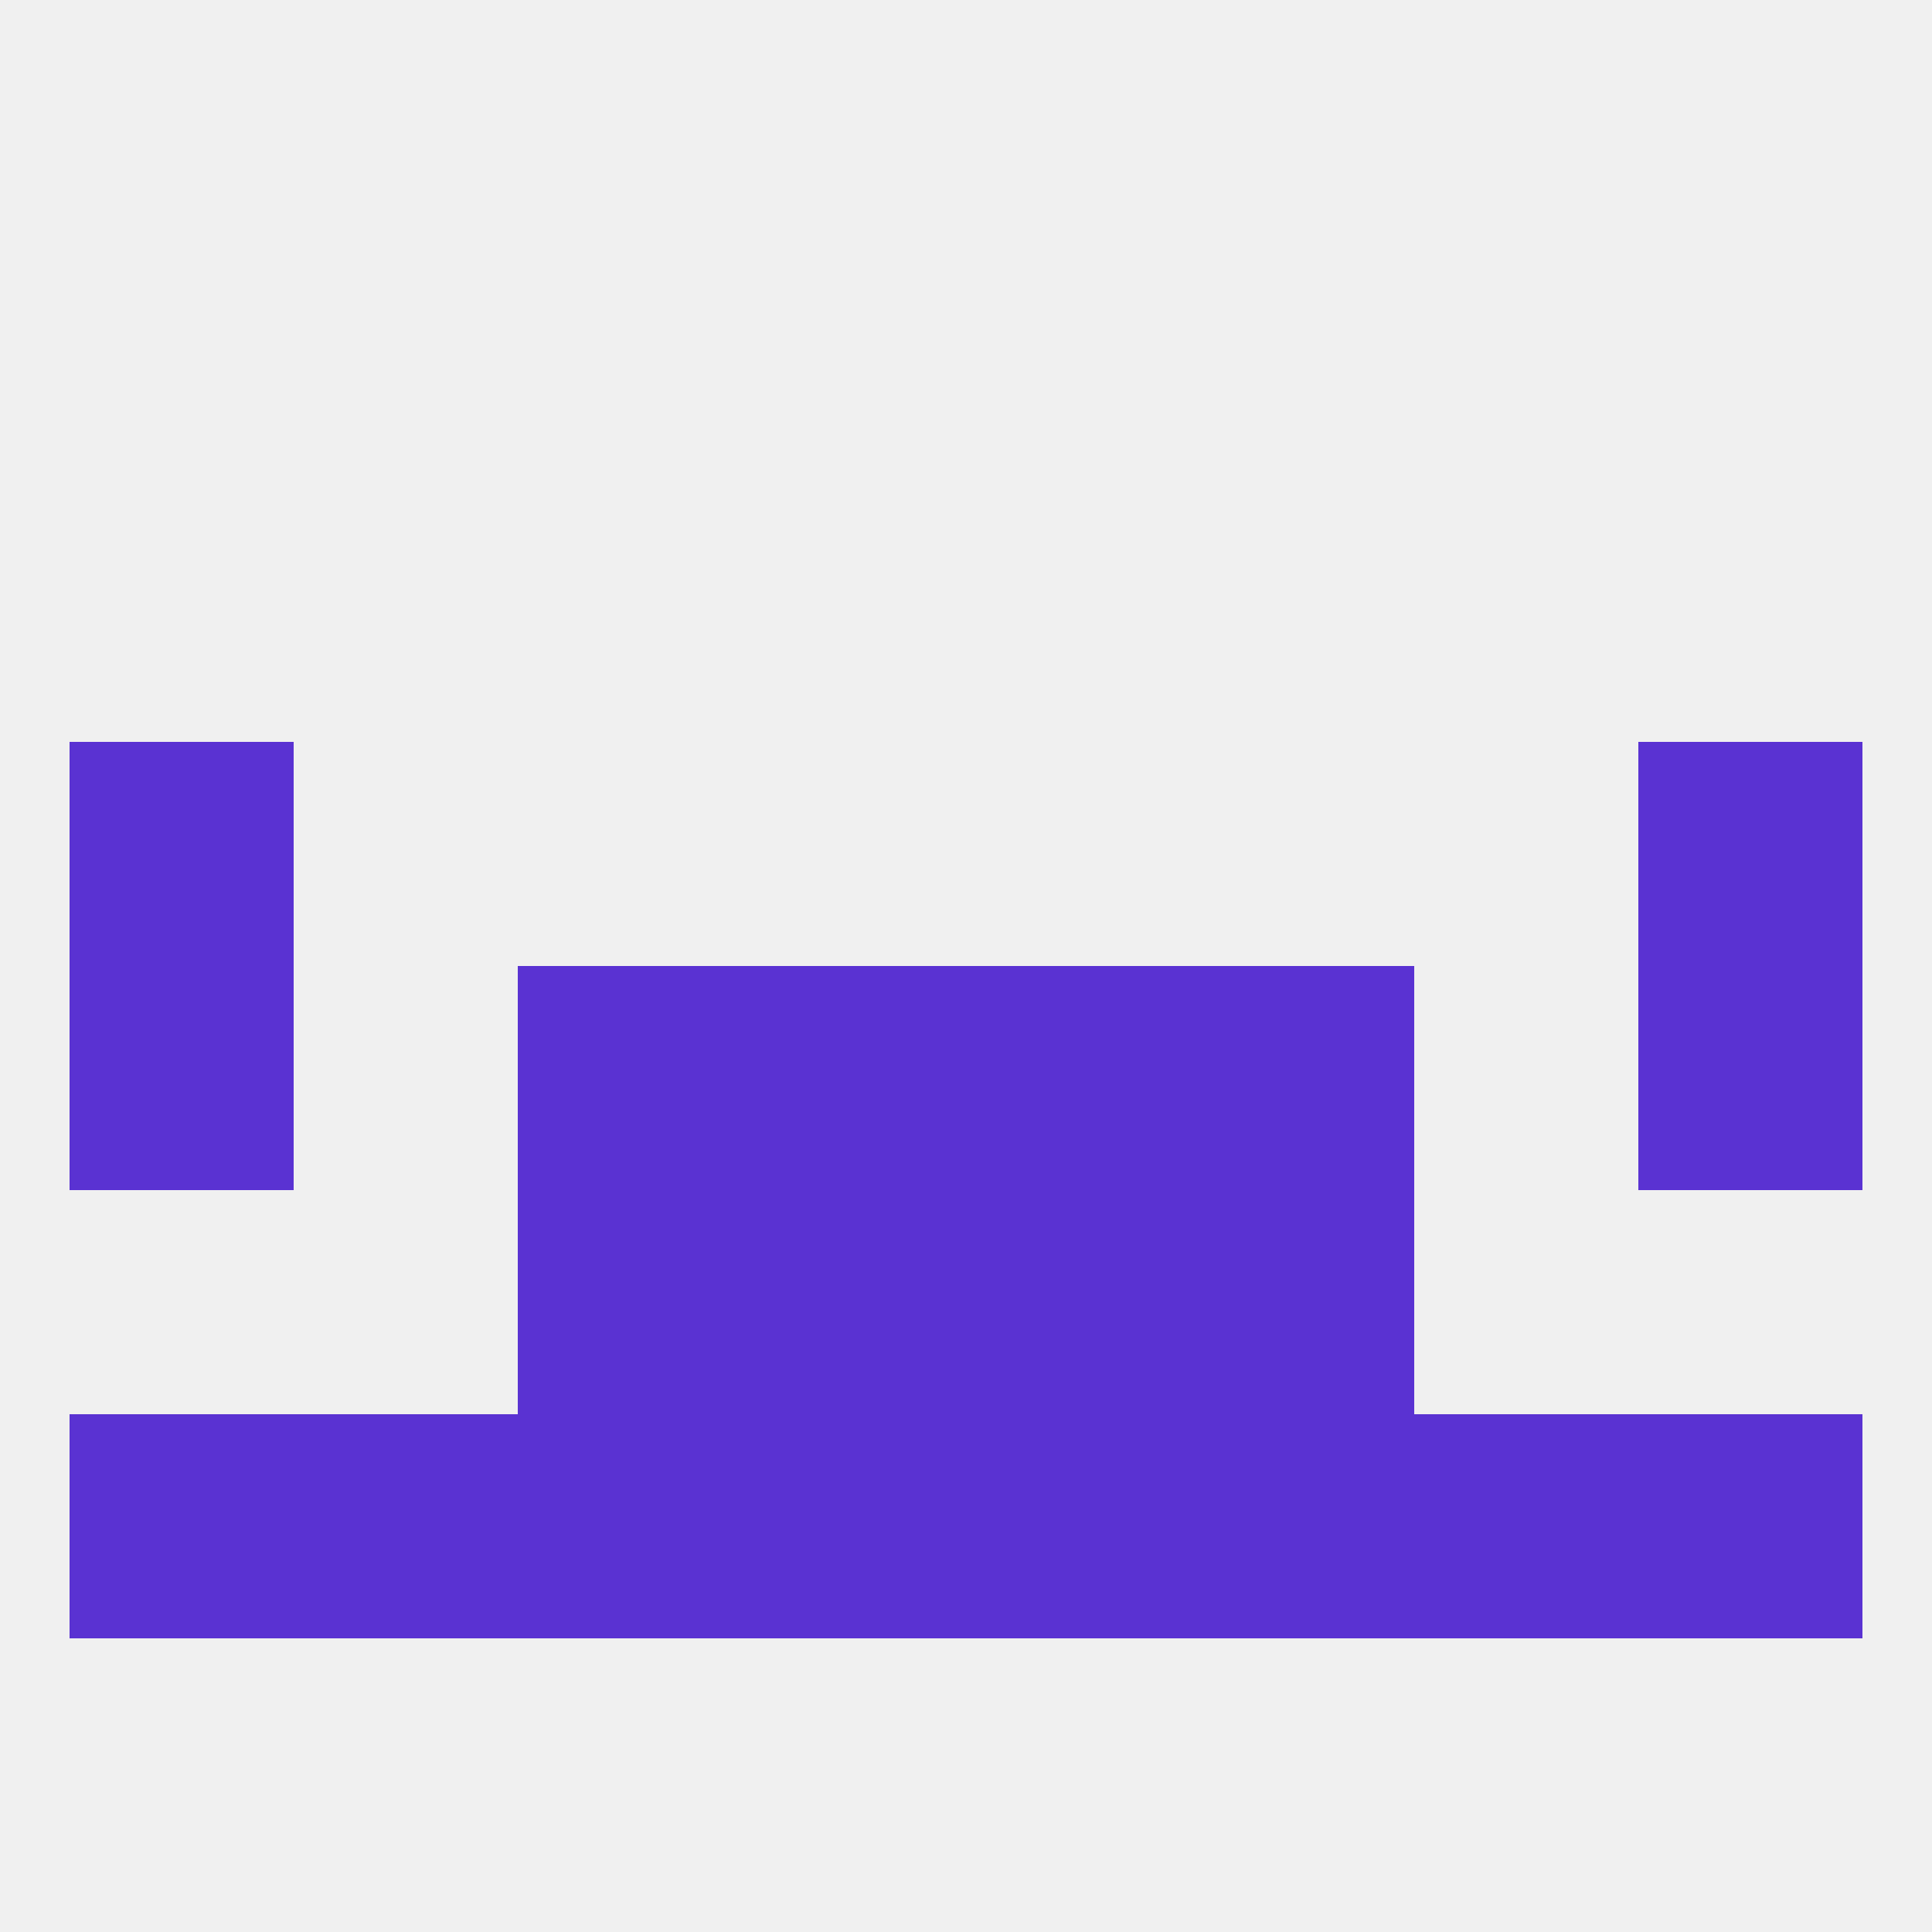
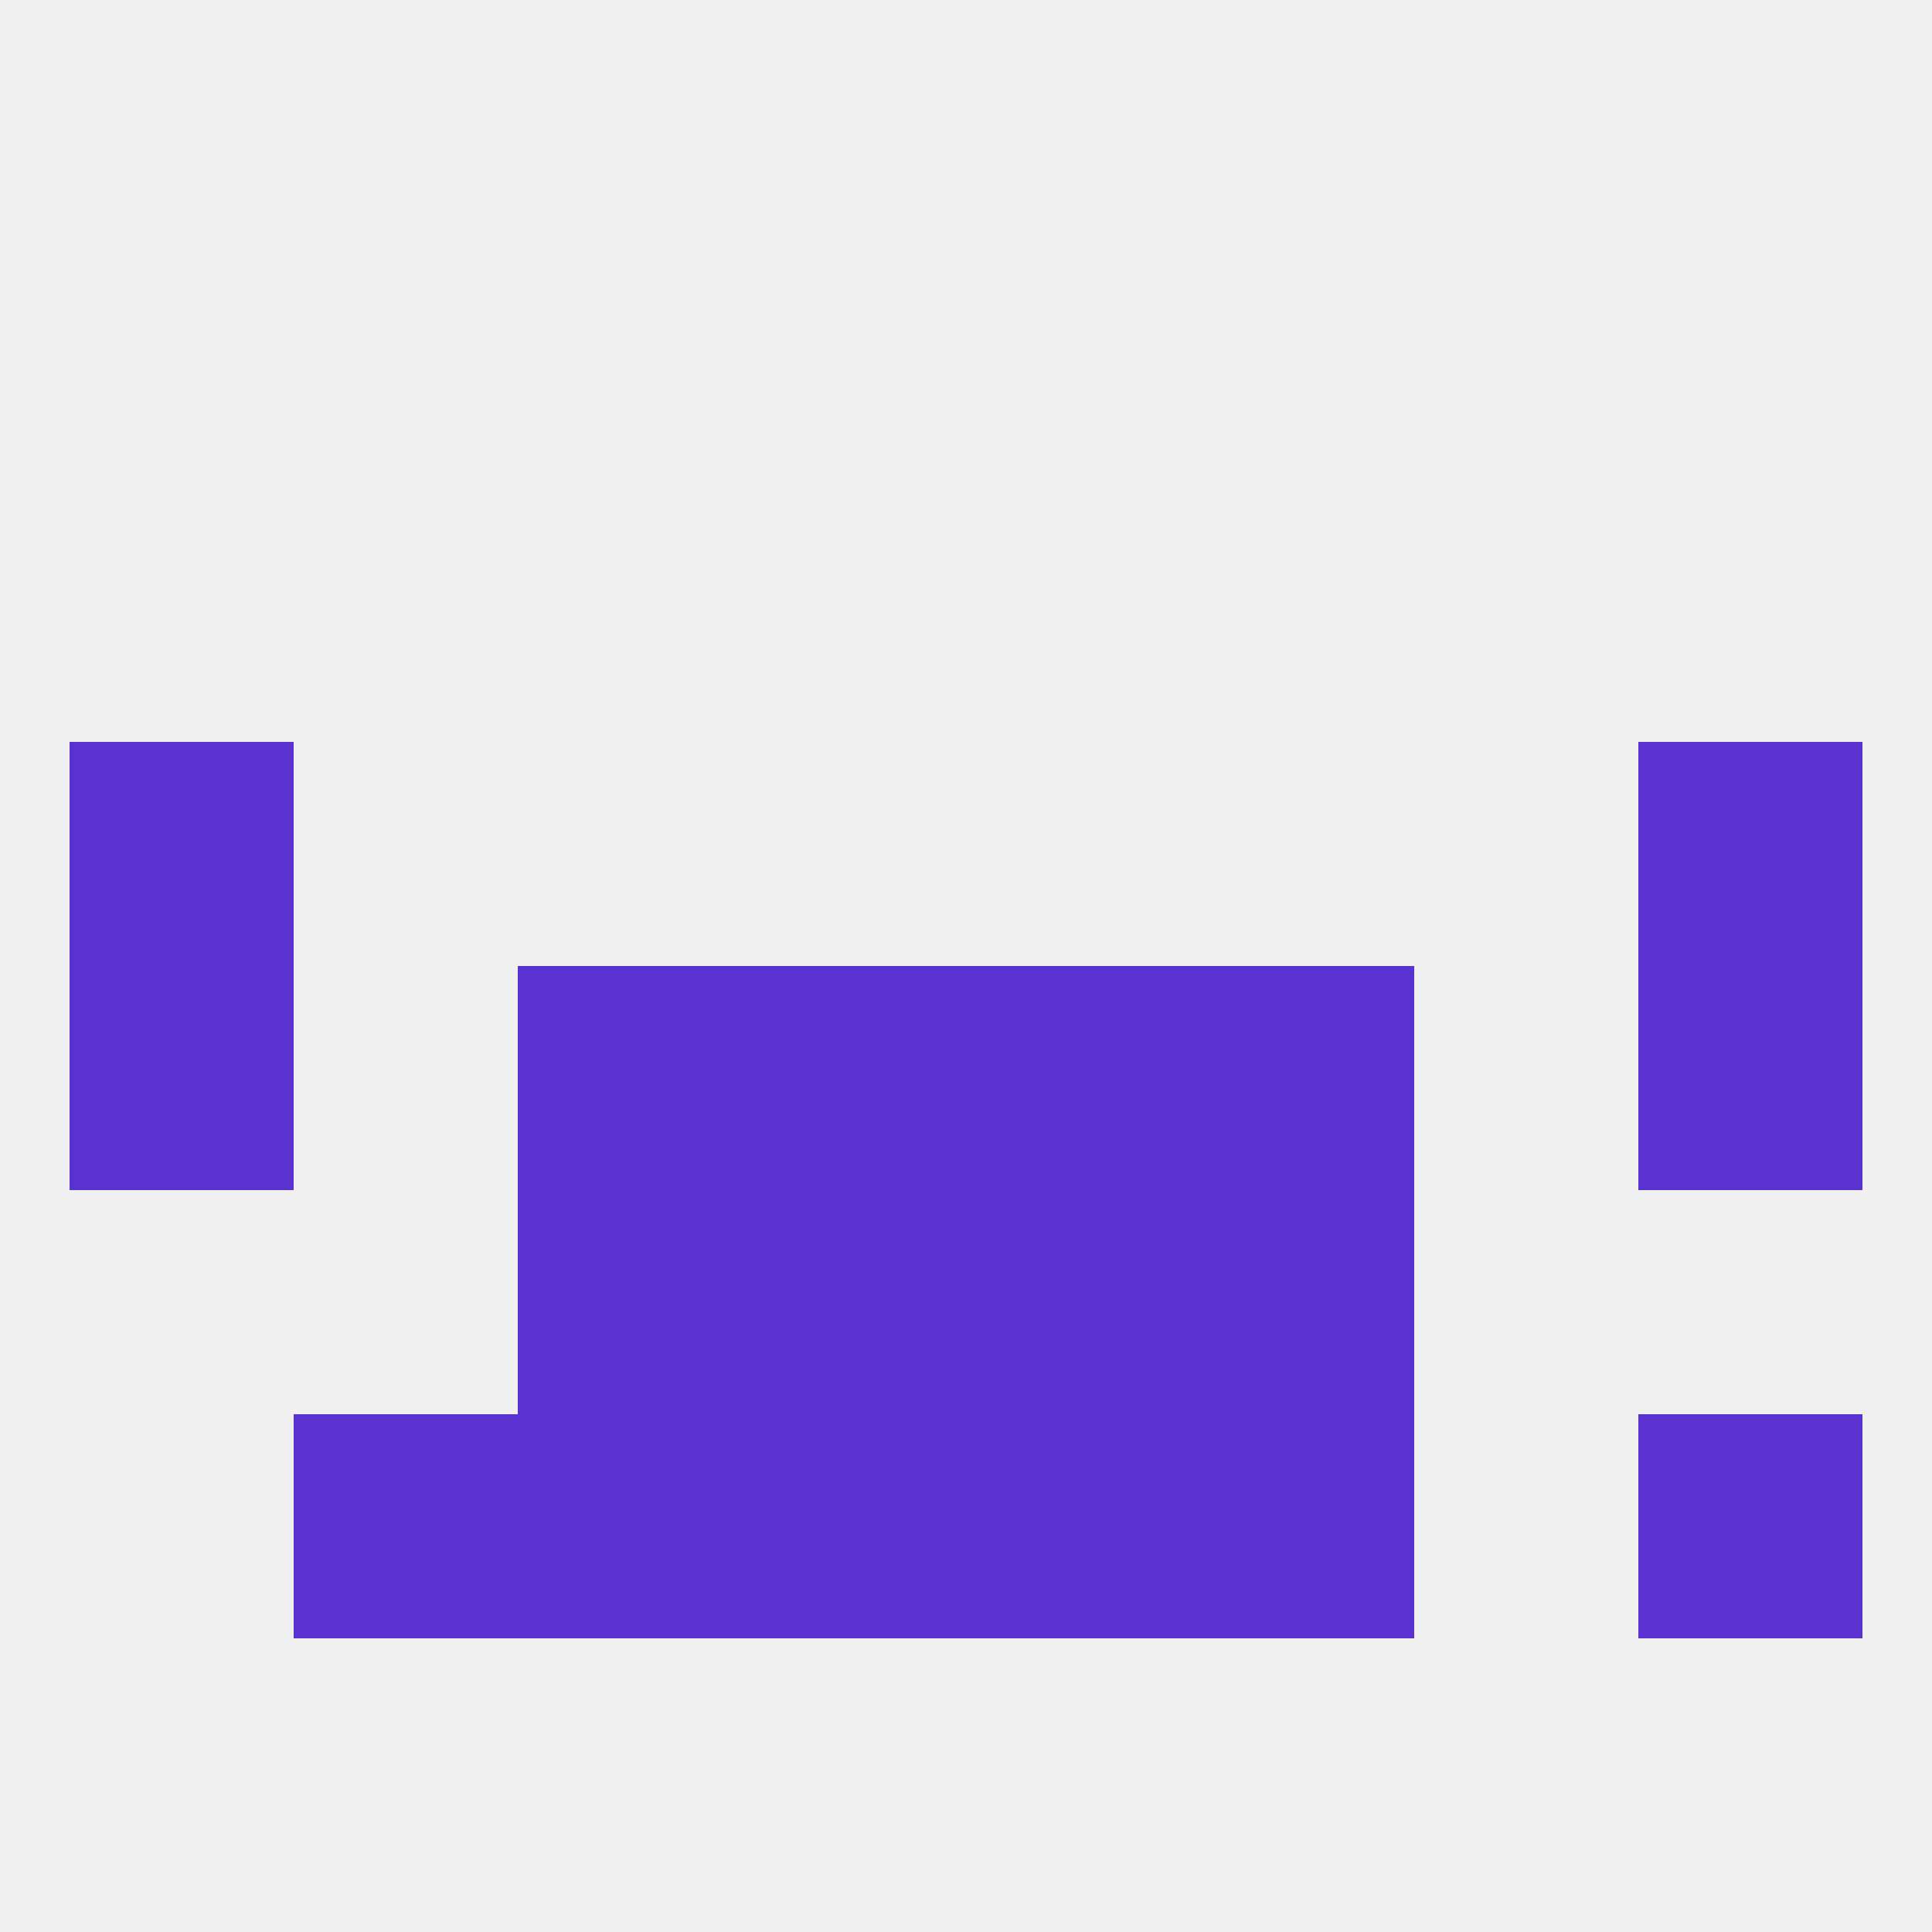
<svg xmlns="http://www.w3.org/2000/svg" version="1.1" baseprofile="full" width="250" height="250" viewBox="0 0 250 250">
  <rect width="100%" height="100%" fill="rgba(240,240,240,255)" />
  <rect x="9" y="96" width="29" height="29" fill="rgba(90,50,210,255)" />
  <rect x="212" y="96" width="29" height="29" fill="rgba(90,50,210,255)" />
  <rect x="9" y="125" width="29" height="29" fill="rgba(90,50,210,255)" />
  <rect x="212" y="125" width="29" height="29" fill="rgba(90,50,210,255)" />
  <rect x="67" y="125" width="29" height="29" fill="rgba(90,50,210,255)" />
  <rect x="154" y="125" width="29" height="29" fill="rgba(90,50,210,255)" />
  <rect x="96" y="125" width="29" height="29" fill="rgba(90,50,210,255)" />
  <rect x="125" y="125" width="29" height="29" fill="rgba(90,50,210,255)" />
  <rect x="154" y="154" width="29" height="29" fill="rgba(90,50,210,255)" />
  <rect x="96" y="154" width="29" height="29" fill="rgba(90,50,210,255)" />
  <rect x="125" y="154" width="29" height="29" fill="rgba(90,50,210,255)" />
  <rect x="67" y="154" width="29" height="29" fill="rgba(90,50,210,255)" />
  <rect x="38" y="183" width="29" height="29" fill="rgba(90,50,210,255)" />
  <rect x="96" y="183" width="29" height="29" fill="rgba(90,50,210,255)" />
  <rect x="67" y="183" width="29" height="29" fill="rgba(90,50,210,255)" />
-   <rect x="183" y="183" width="29" height="29" fill="rgba(90,50,210,255)" />
-   <rect x="9" y="183" width="29" height="29" fill="rgba(90,50,210,255)" />
  <rect x="212" y="183" width="29" height="29" fill="rgba(90,50,210,255)" />
  <rect x="125" y="183" width="29" height="29" fill="rgba(90,50,210,255)" />
  <rect x="154" y="183" width="29" height="29" fill="rgba(90,50,210,255)" />
</svg>